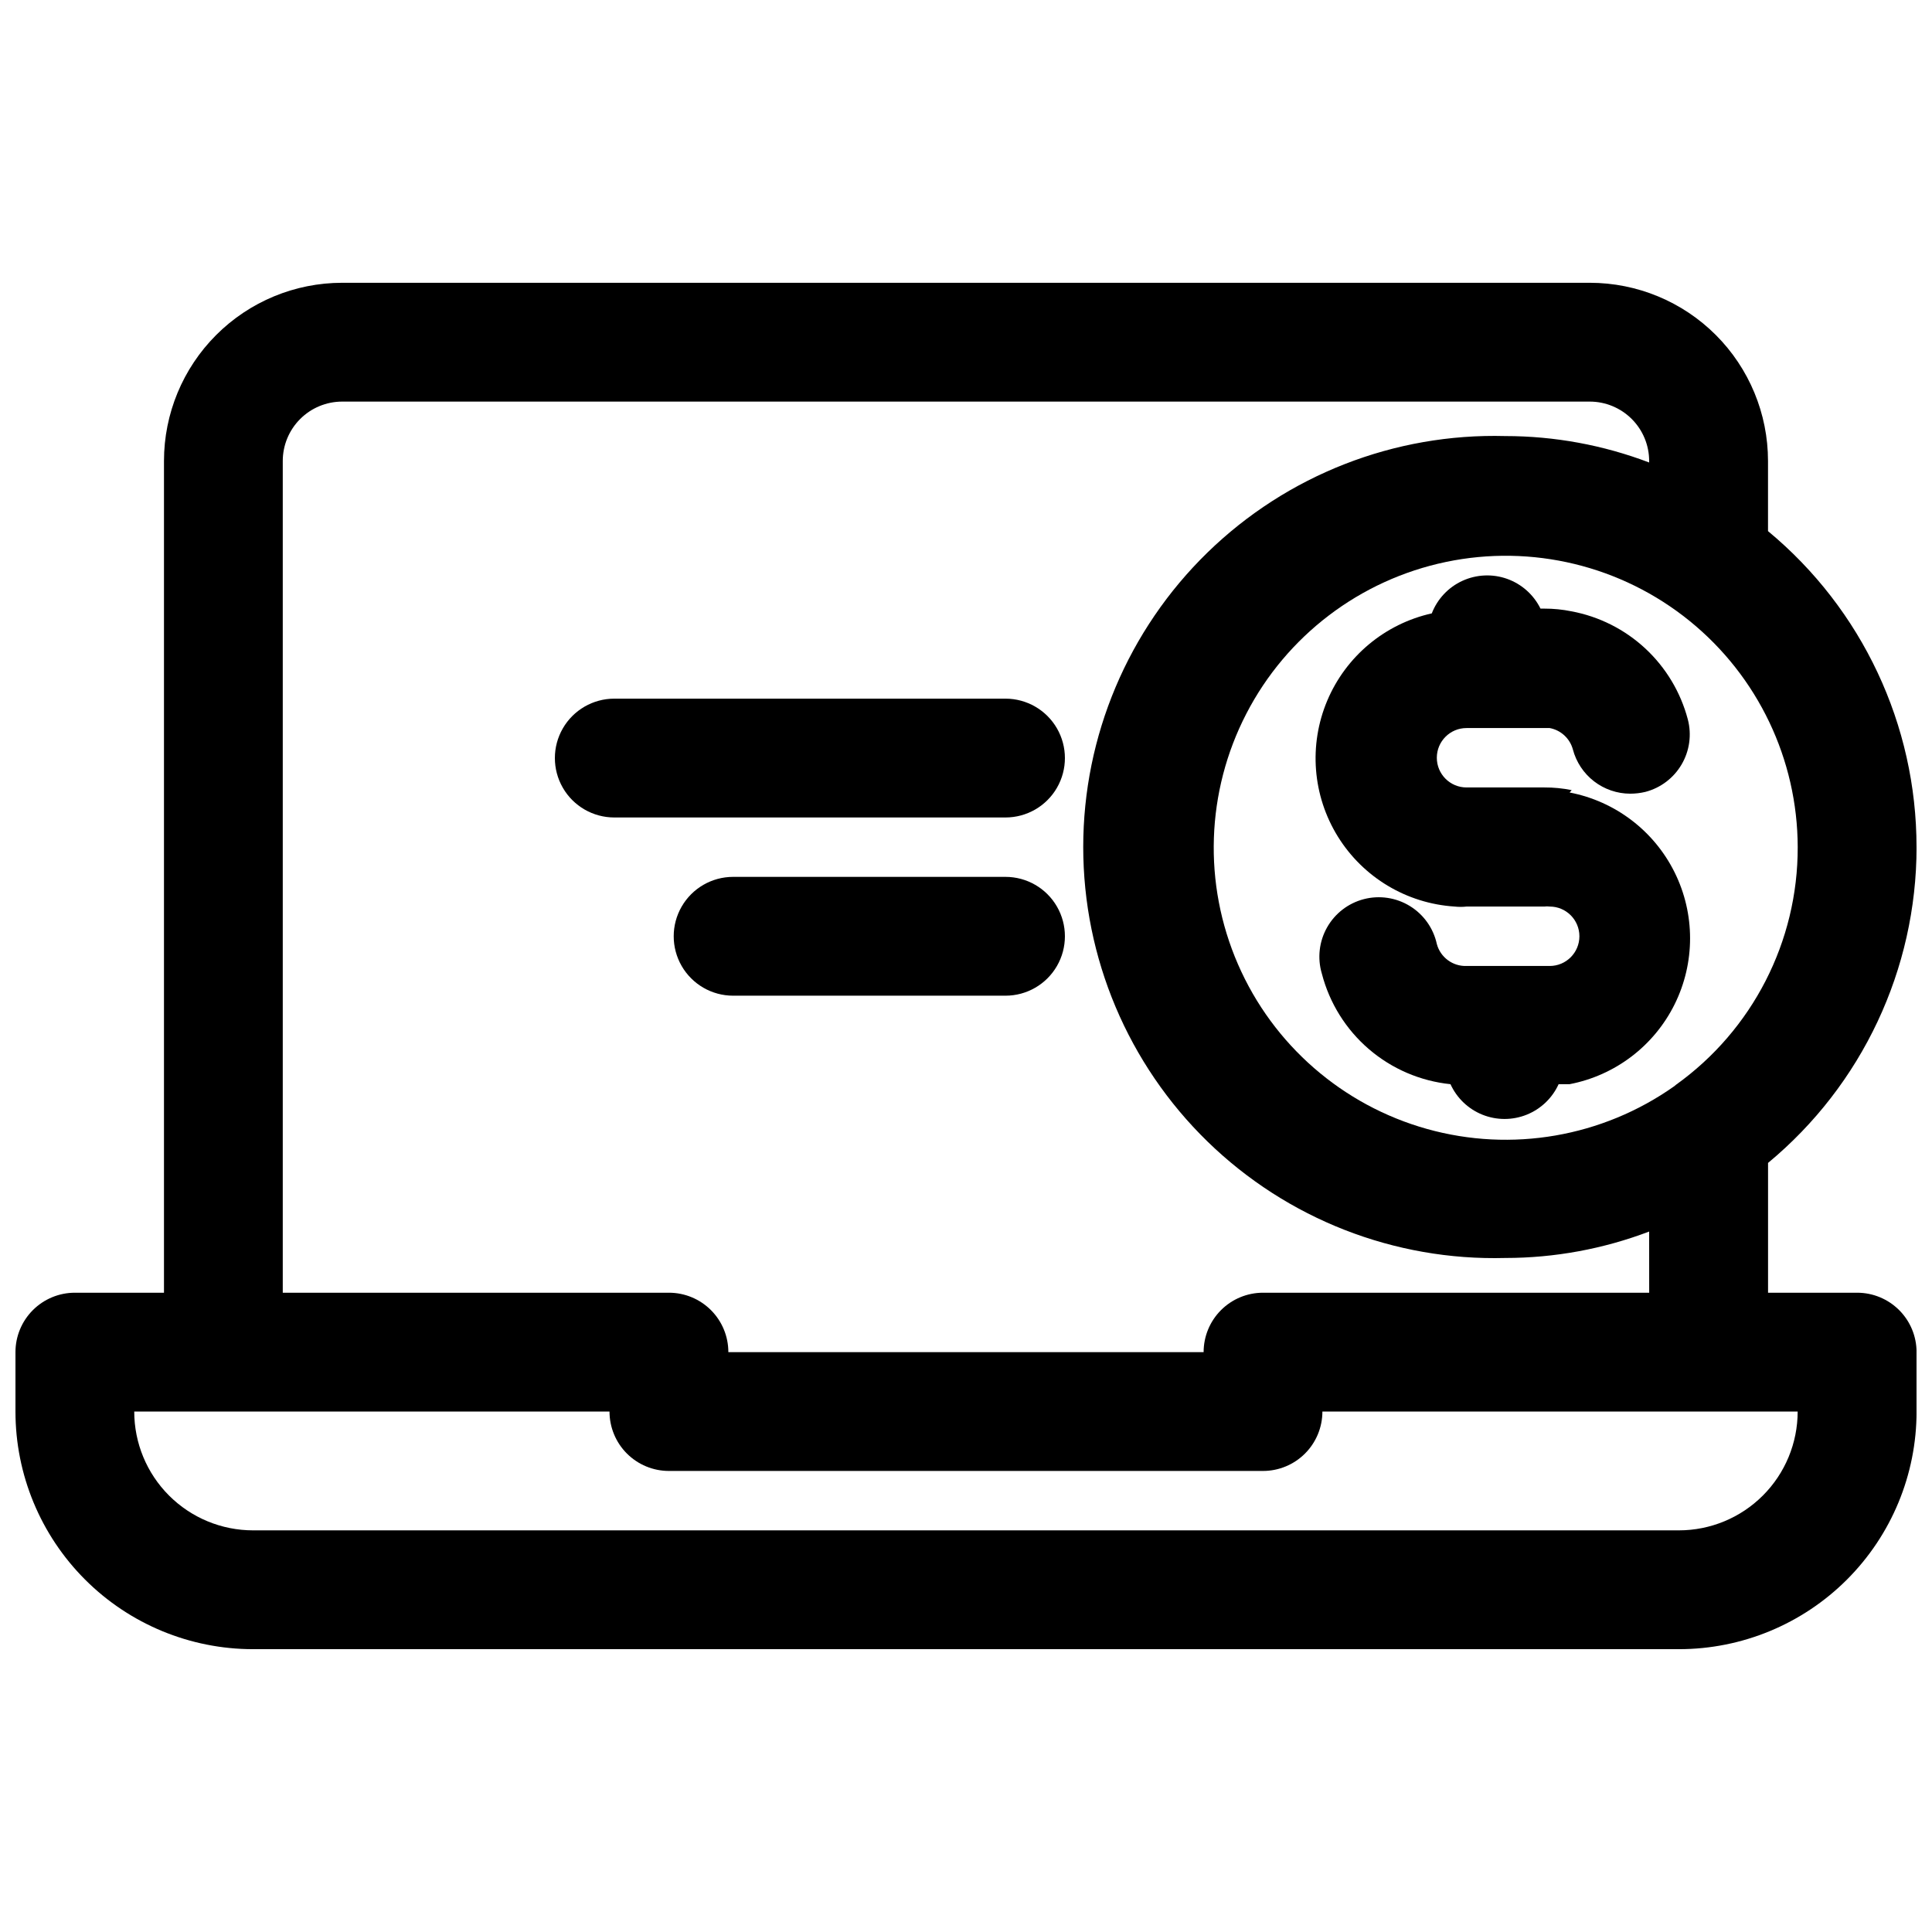
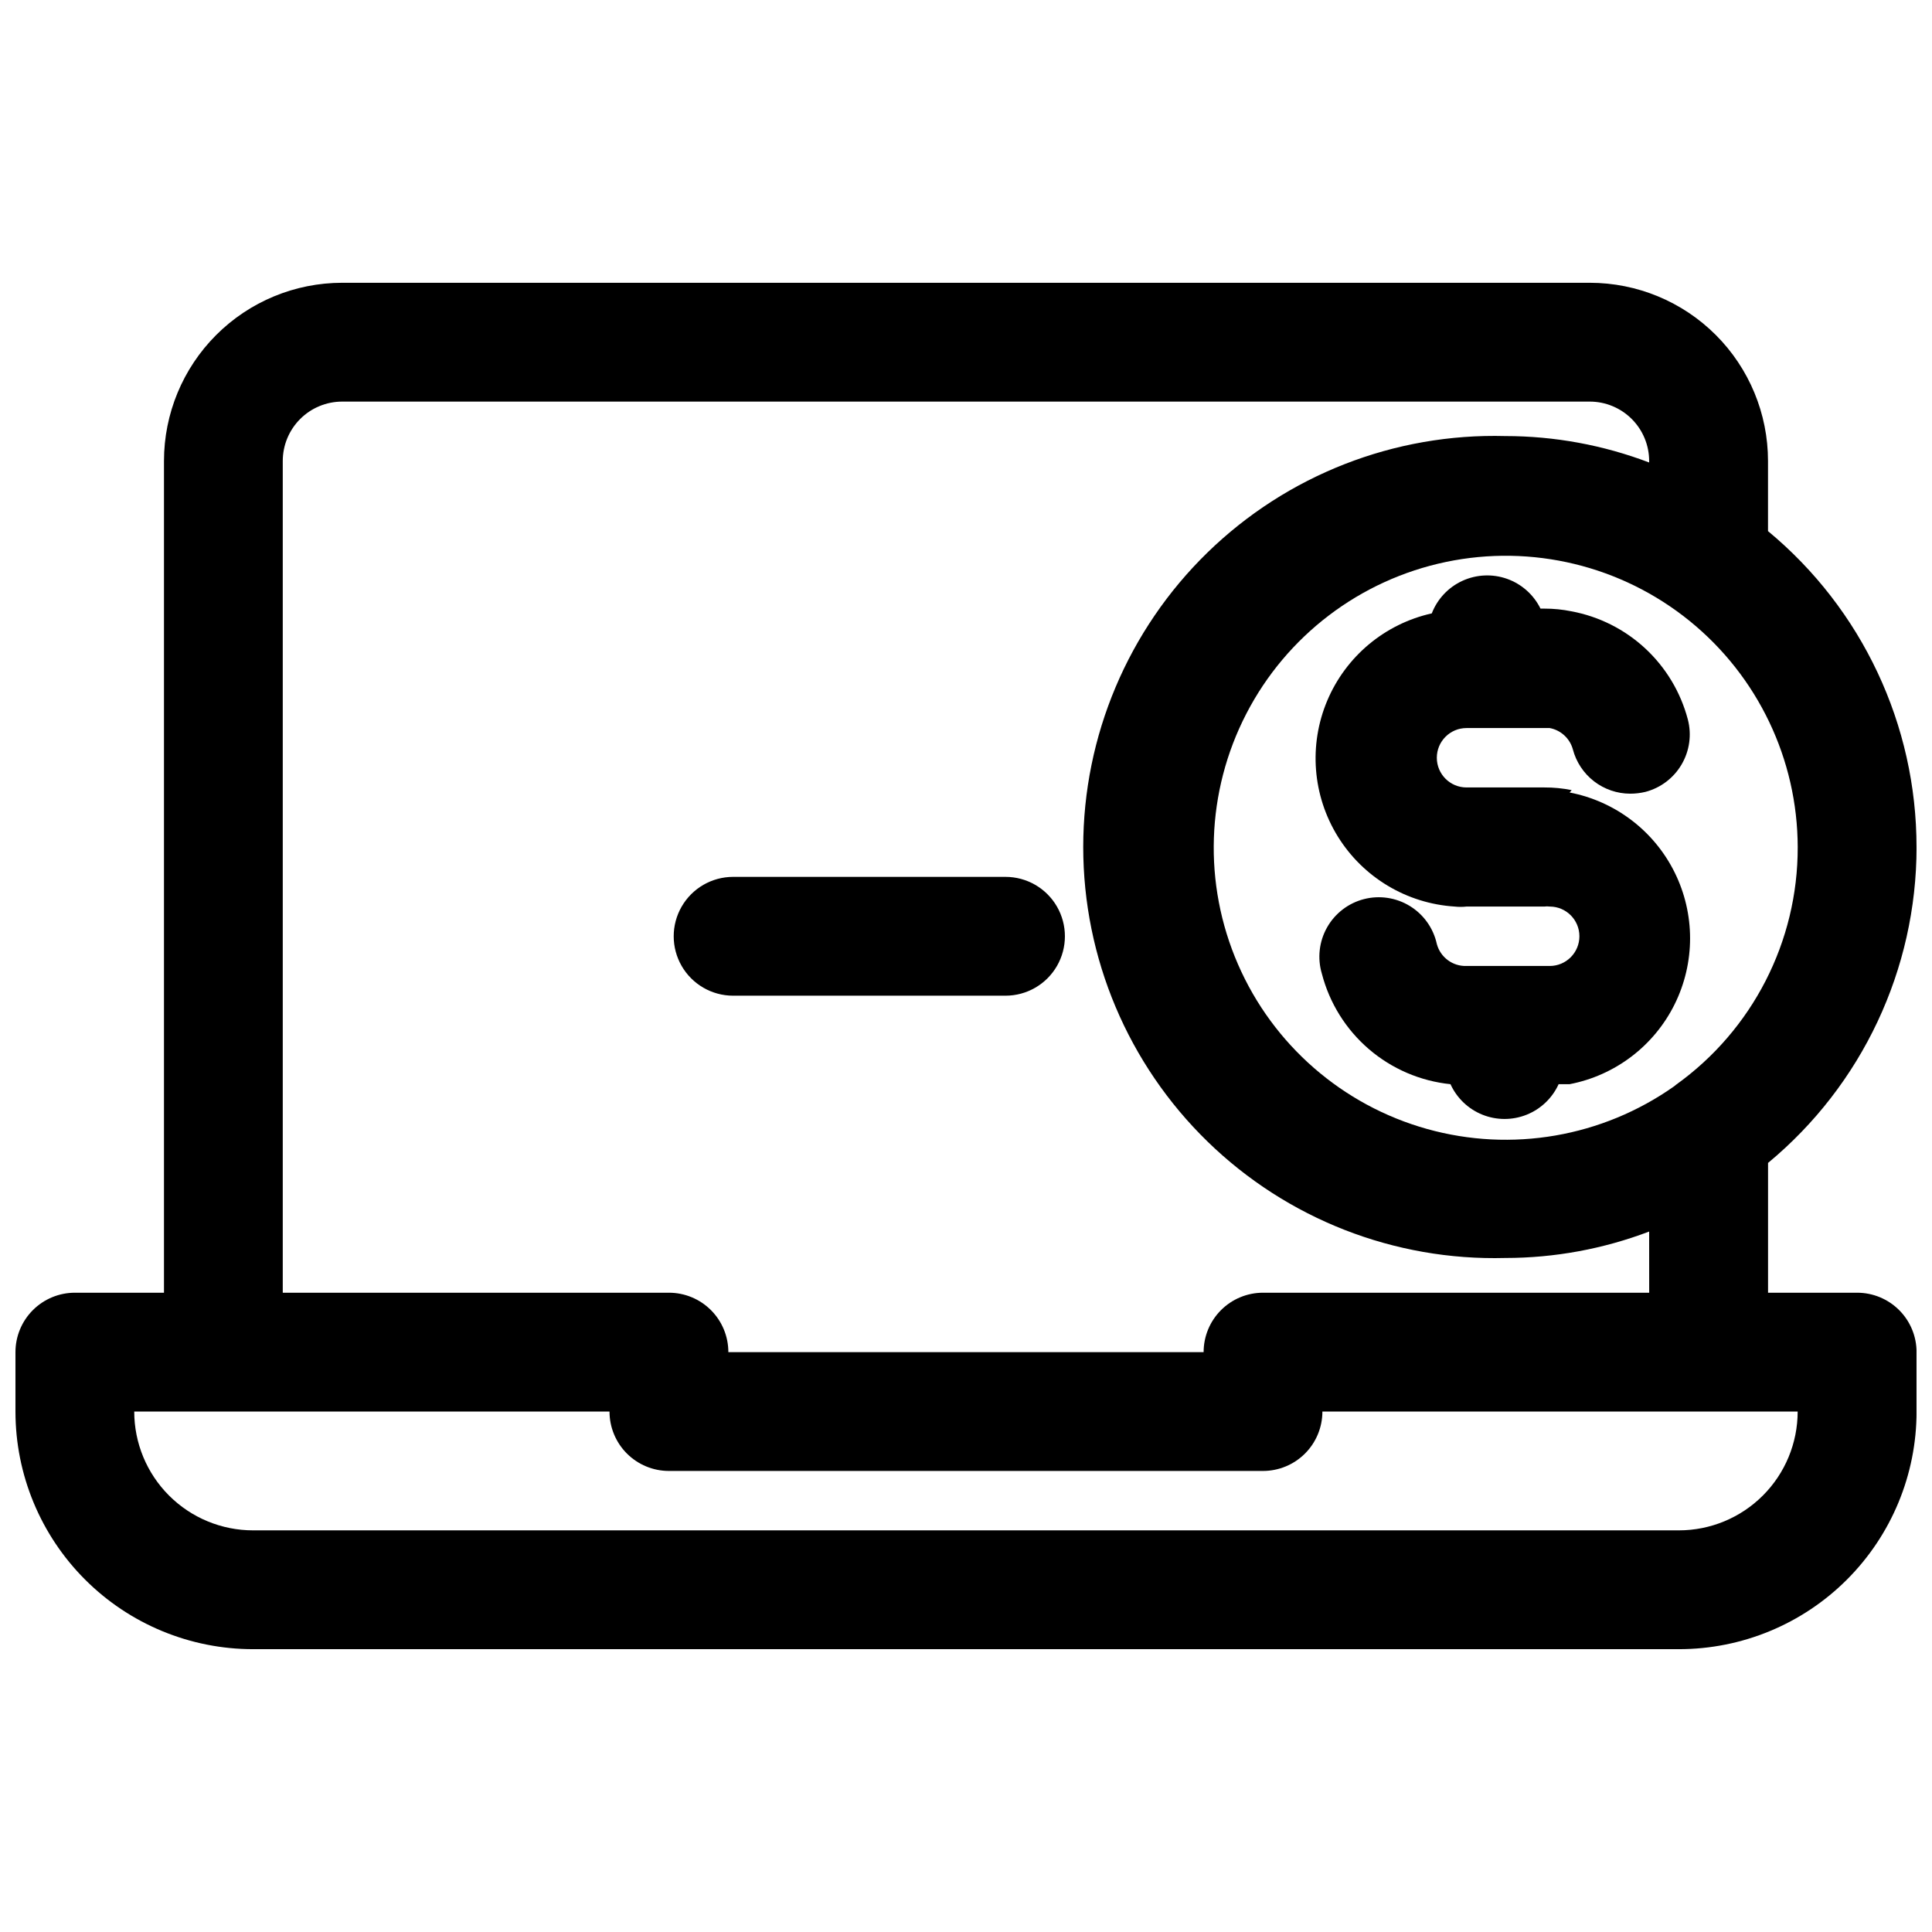
<svg xmlns="http://www.w3.org/2000/svg" width="800px" height="800px" version="1.1" viewBox="144 144 512 512">
  <defs>
    <clipPath id="a">
      <path d="m148.09 218h503.81v364h-503.81z" />
    </clipPath>
  </defs>
-   <path d="m410.47 329.15h-103.68c-5.625 0-10.82 3.004-13.633 7.875-2.812 4.871-2.812 10.871 0 15.742s8.008 7.871 13.633 7.871h103.68c5.625 0 10.82-3 13.633-7.871s2.812-10.871 0-15.742c-2.812-4.871-8.008-7.875-13.633-7.875z" />
  <path d="m410.47 376.38h-72.188c-5.625 0-10.82 3-13.633 7.871s-2.812 10.875 0 15.746 8.008 7.871 13.633 7.871h72.188c5.625 0 10.82-3 13.633-7.871s2.812-10.875 0-15.746-8.008-7.871-13.633-7.871z" />
  <path d="m560.51 353.39c-2.383-0.484-4.809-0.719-7.242-0.707h-20.625c-4.348 0-7.871-3.523-7.871-7.871s3.523-7.871 7.871-7.871h22.043c2.965 0.555 5.348 2.758 6.141 5.668 0.887 3.356 2.856 6.324 5.602 8.445 2.75 2.121 6.121 3.277 9.59 3.281 1.352 0 2.699-0.16 4.016-0.473 4.039-1.055 7.496-3.668 9.605-7.273 2.113-3.602 2.707-7.894 1.652-11.934-1.902-7.207-5.812-13.727-11.273-18.801-5.465-5.074-12.258-8.488-19.586-9.852-2.356-0.48-4.758-0.719-7.164-0.711h-1.023c-1.809-3.68-4.981-6.508-8.844-7.887-3.863-1.375-8.113-1.188-11.844 0.52-3.727 1.707-6.641 4.805-8.121 8.629-12.438 2.773-22.766 11.395-27.711 23.141-4.945 11.742-3.898 25.156 2.809 35.992 6.707 10.836 18.246 17.754 30.961 18.562 1.047 0.117 2.106 0.117 3.148 0h20.625c0.473-0.066 0.949-0.066 1.418 0 4.348 0 7.871 3.523 7.871 7.871s-3.523 7.875-7.871 7.875h-22.043c-3.656 0.125-6.922-2.289-7.871-5.828-0.91-4.18-3.488-7.809-7.133-10.051-3.644-2.242-8.043-2.906-12.188-1.836-4.144 1.07-7.672 3.781-9.773 7.512-2.102 3.727-2.598 8.148-1.371 12.25 2.016 7.773 6.359 14.75 12.453 19.984s13.641 8.477 21.633 9.297c1.68 3.688 4.715 6.582 8.473 8.09 3.758 1.504 7.953 1.504 11.711 0 3.758-1.508 6.793-4.402 8.473-8.09h2.914-0.004c12.074-2.32 22.371-10.152 27.832-21.168 5.461-11.016 5.461-23.949 0-34.965-5.461-11.016-15.758-18.848-27.832-21.168z" />
  <g clip-path="url(#a)">
    <path d="m651.9 368.51c0.012-32.391-14.418-63.098-39.359-83.758v-18.578c0-12.527-4.977-24.543-13.832-33.398-8.859-8.859-20.875-13.836-33.398-13.836h-330.62c-12.527 0-24.543 4.977-33.398 13.836-8.859 8.855-13.836 20.871-13.836 33.398v220.41h-23.617c-4.172 0-8.18 1.66-11.133 4.613-2.949 2.953-4.609 6.957-4.609 11.133v15.742c0 16.703 6.637 32.723 18.445 44.531 11.809 11.812 27.828 18.445 44.531 18.445h377.86c16.703 0 32.723-6.633 44.531-18.445 11.812-11.809 18.445-27.828 18.445-44.531v-15.742c0-4.176-1.656-8.18-4.609-11.133s-6.957-4.613-11.133-4.613h-23.617v-34.398c24.922-20.645 39.348-51.32 39.359-83.68zm-31.488 0c0.059 24.977-11.965 48.438-32.273 62.977l-0.473 0.395v-0.004c-19.016 13.426-43.062 17.582-65.477 11.312-22.418-6.269-40.82-22.297-50.109-43.641-9.289-21.34-8.48-45.73 2.207-66.406 10.684-20.68 30.109-35.449 52.895-40.219 22.781-4.766 46.5 0.973 64.582 15.633 18.078 14.656 28.602 36.676 28.648 59.953zm-31.488 181.05h-377.86c-8.352 0-16.359-3.316-22.266-9.223s-9.223-13.914-9.223-22.266h125.95c0 4.176 1.656 8.18 4.609 11.133 2.953 2.953 6.957 4.613 11.133 4.613h157.44c4.176 0 8.18-1.66 11.133-4.613 2.953-2.953 4.609-6.957 4.609-11.133h125.95c0 8.352-3.316 16.359-9.223 22.266-5.902 5.906-13.914 9.223-22.266 9.223zm-7.871-62.977h-102.34c-4.176 0-8.18 1.66-11.133 4.613-2.953 2.953-4.609 6.957-4.609 11.133h-125.95c0-4.176-1.66-8.18-4.613-11.133s-6.957-4.613-11.133-4.613h-102.34v-220.41c0-4.176 1.66-8.184 4.613-11.133 2.953-2.953 6.957-4.613 11.133-4.613h330.62c4.176 0 8.18 1.66 11.133 4.613 2.949 2.949 4.609 6.957 4.609 11.133v0.395-0.004c-12.172-4.625-25.082-7-38.102-7.004-29.391-0.793-57.855 10.332-78.922 30.84-21.07 20.512-32.953 48.664-32.953 78.07 0 29.402 11.883 57.555 32.953 78.066 21.066 20.508 49.531 31.633 78.922 30.84 13.02-0.004 25.93-2.379 38.102-7.004z" />
  </g>
</svg>